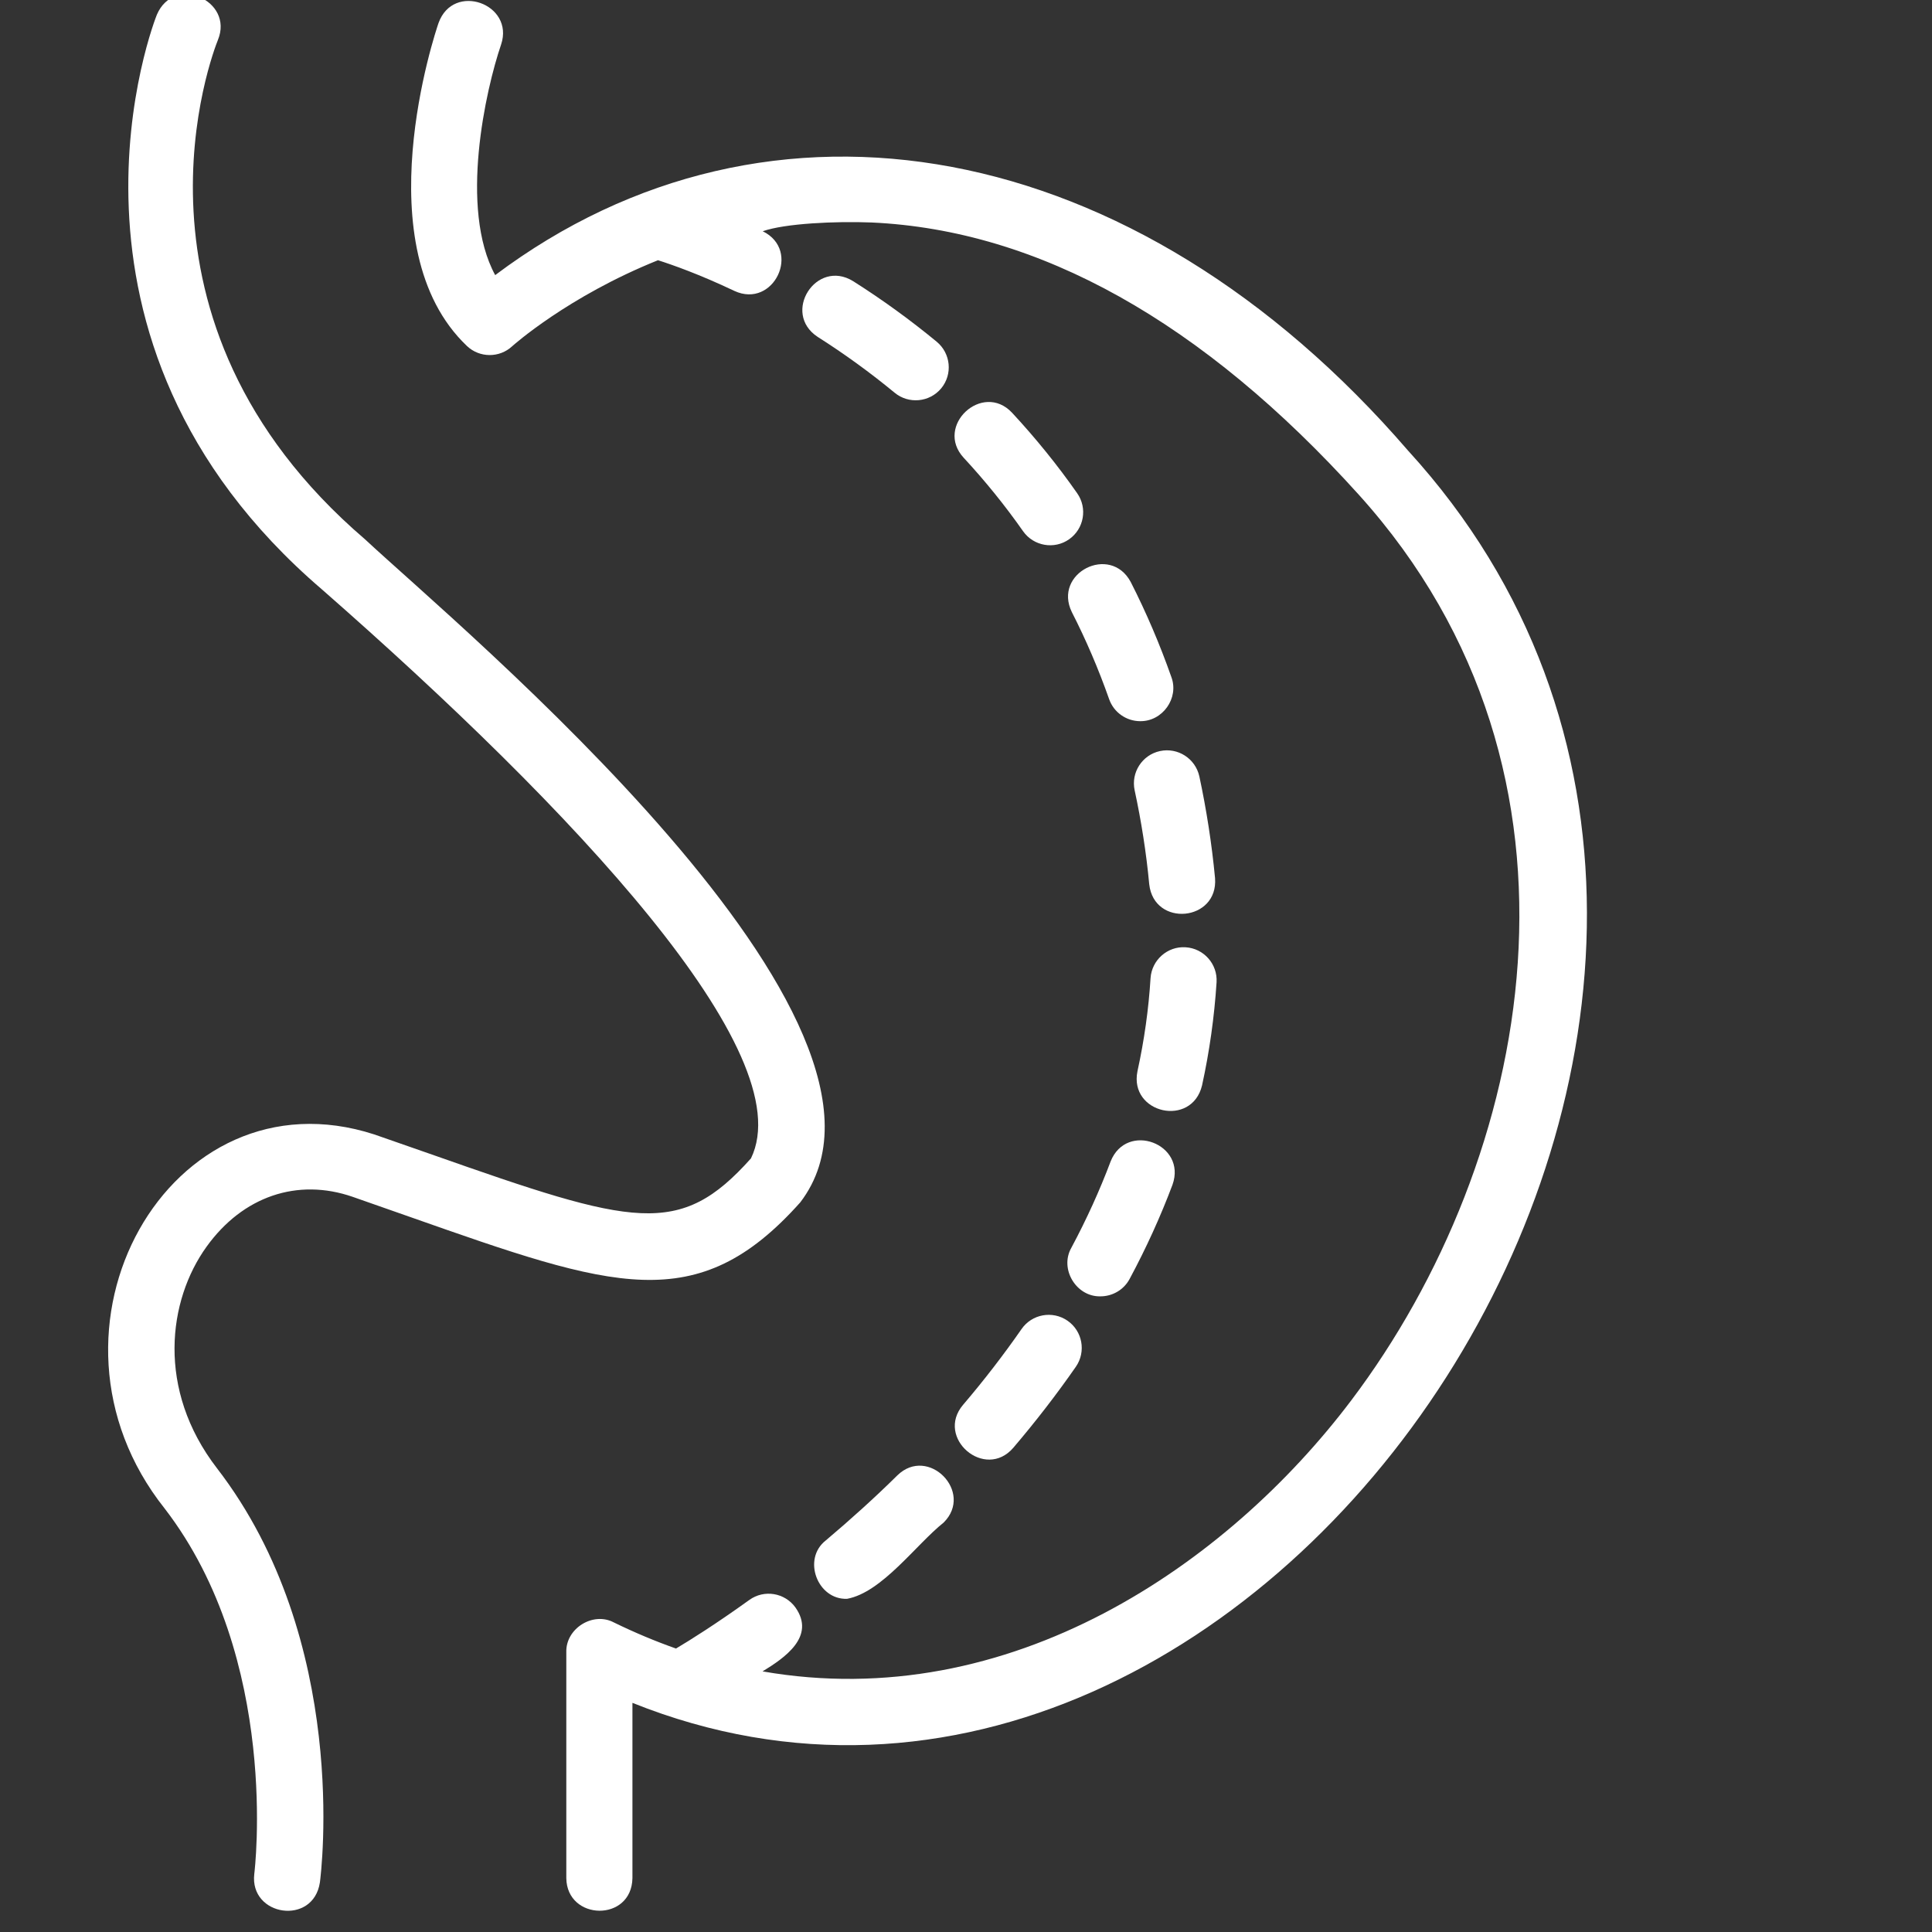
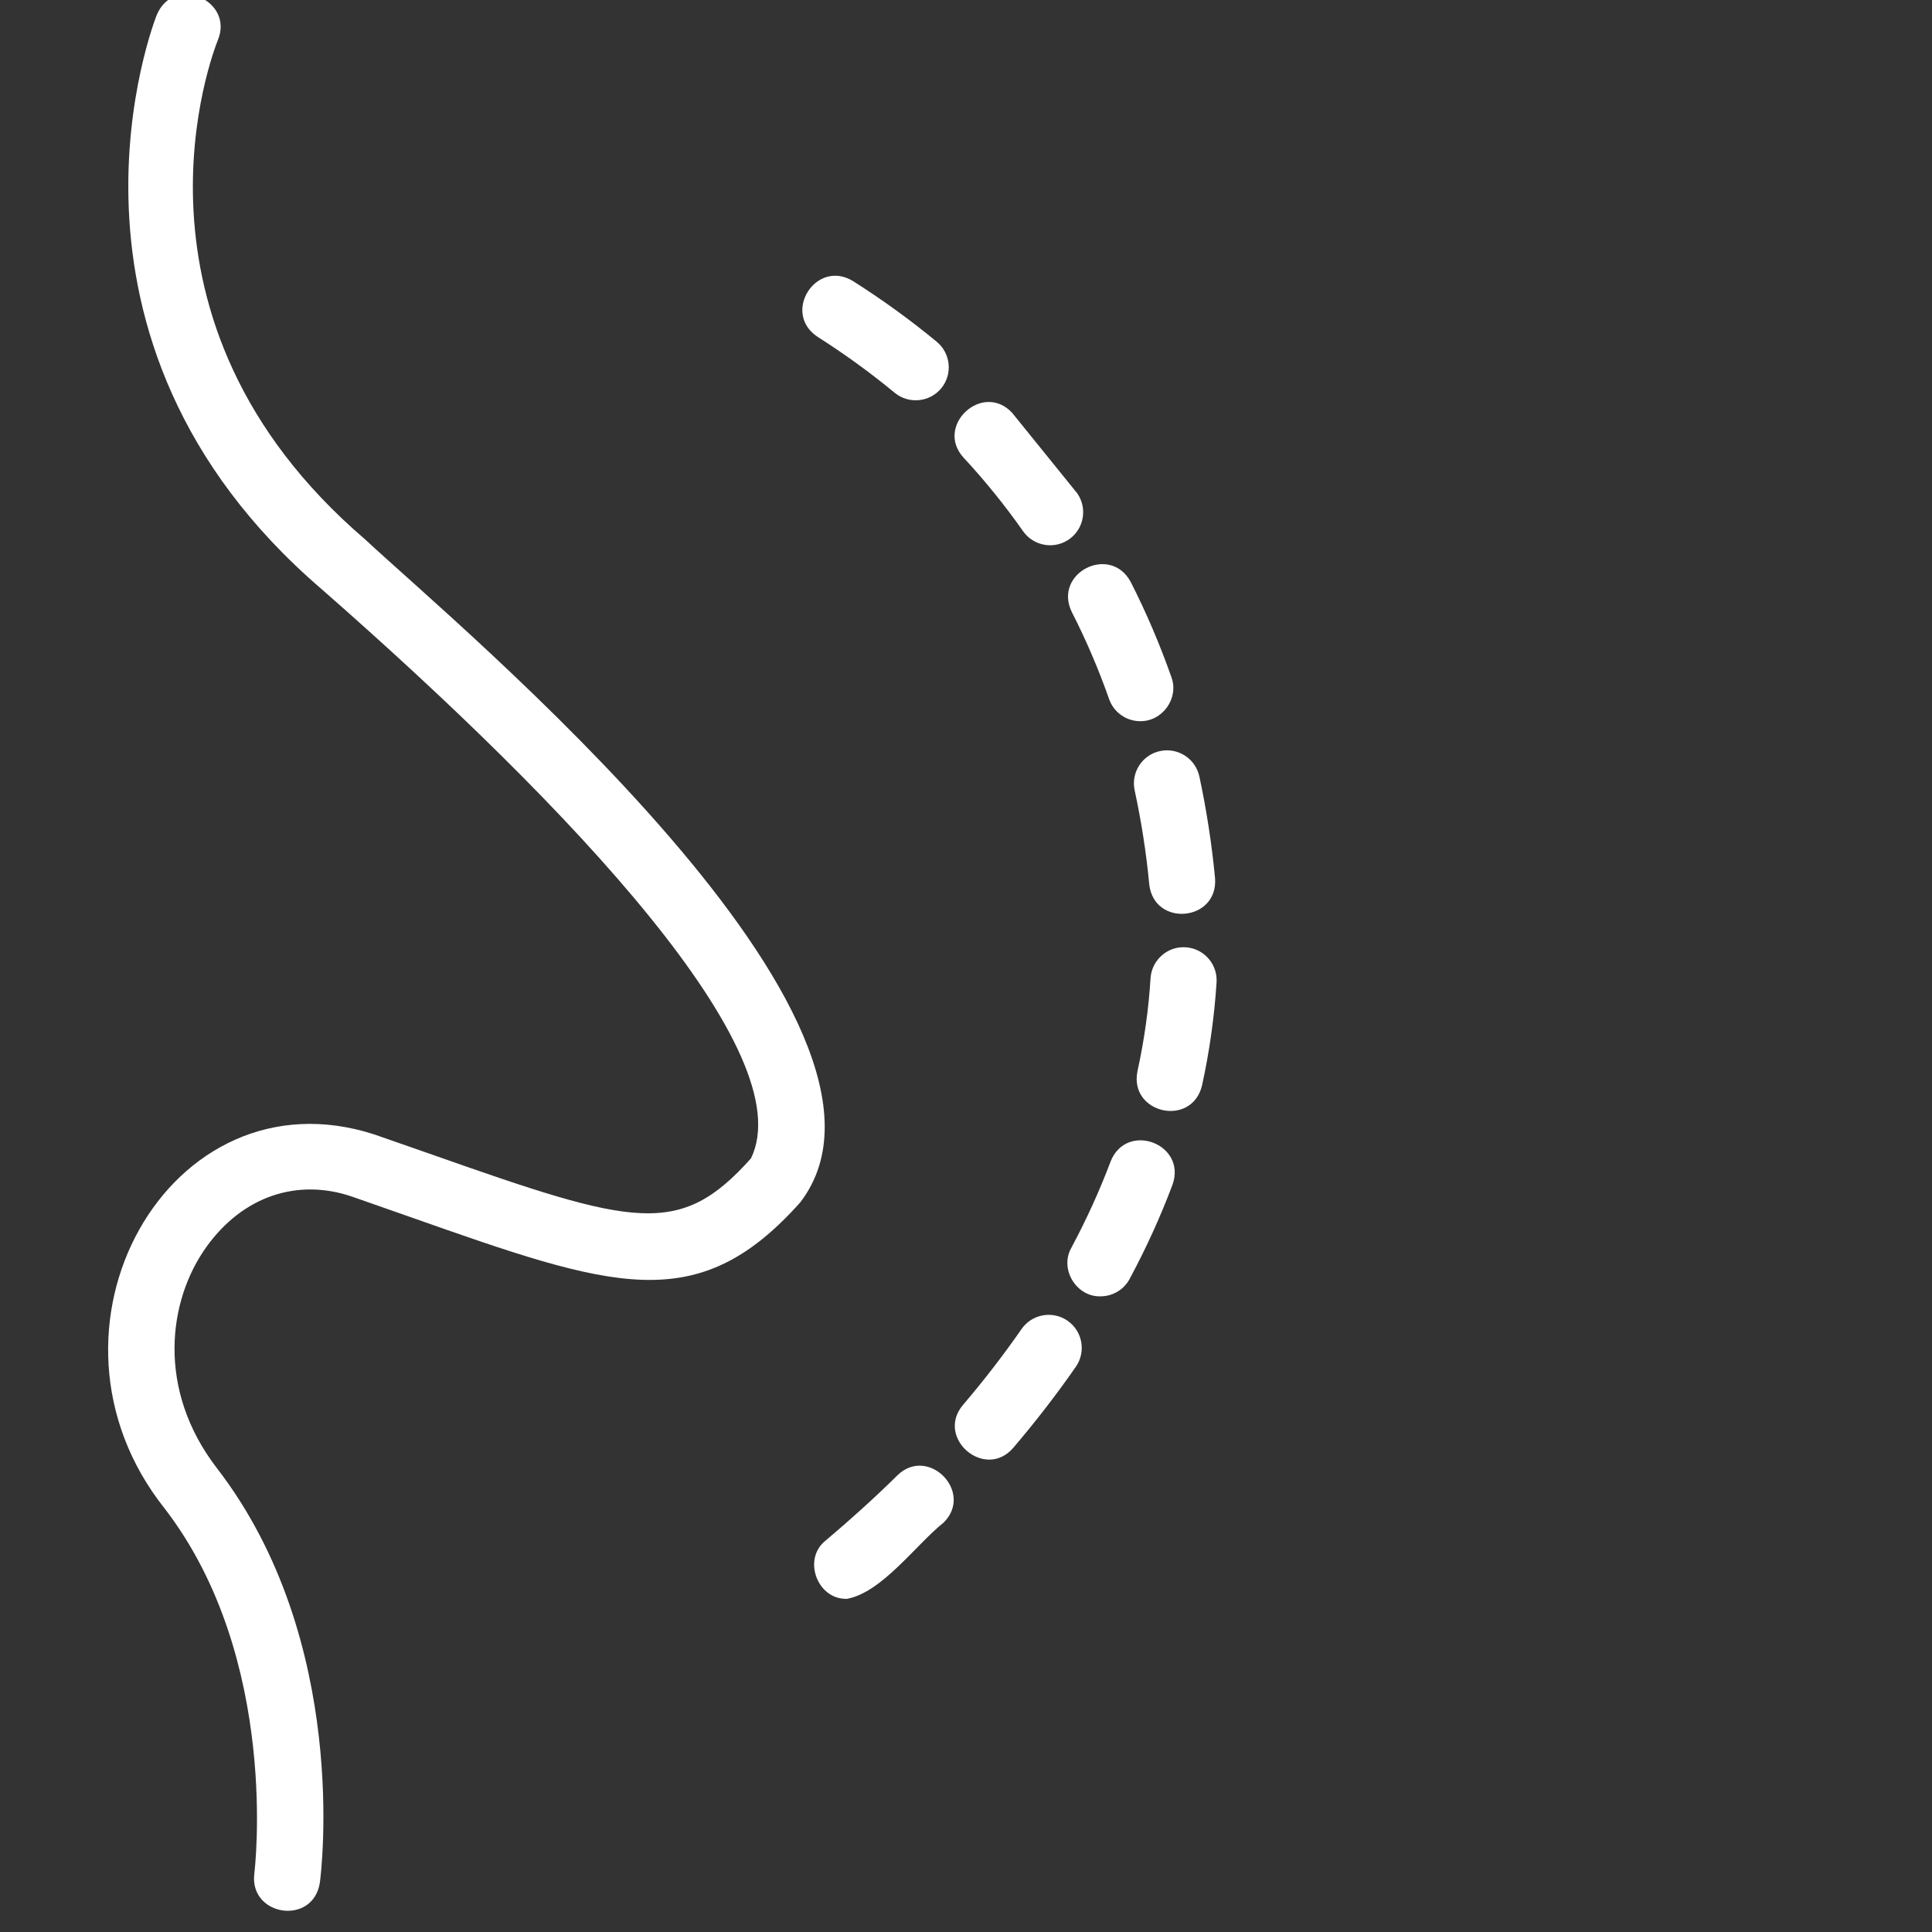
<svg xmlns="http://www.w3.org/2000/svg" version="1.0" preserveAspectRatio="xMidYMid meet" height="100" viewBox="0 0 75 75" zoomAndPan="magnify" width="100">
  <rect x="0" y="0" width="75" height="75" fill="#333333" stroke="none" />
-   <path fill-rule="nonzero" fill-opacity="1" d="M 54.66 17.492 C 44.051 5.203 29.867 2.688 19.223 10.68 C 17.816 8.09 18.855 3.477 19.453 1.727 C 19.98 0.152 17.598 -0.711 17.023 0.895 C 16.902 1.246 14.094 9.602 18.129 13.434 C 18.617 13.895 19.387 13.902 19.883 13.441 C 19.918 13.41 22.043 11.508 25.543 10.102 C 26.094 10.277 27.152 10.648 28.508 11.293 C 30.035 12 31.125 9.719 29.609 8.977 C 30.473 8.672 32.441 8.582 33.836 8.637 C 40.328 8.934 46.691 12.492 52.754 19.211 C 62.566 30.09 59.48 45.055 52.461 54.355 C 47.648 60.734 39.207 66.559 29.602 64.883 C 30.453 64.363 31.676 63.535 30.879 62.402 C 30.465 61.828 29.664 61.695 29.09 62.109 C 27.785 63.047 26.789 63.672 26.242 63.996 C 25.445 63.715 24.641 63.379 23.832 62.984 C 23.02 62.551 21.957 63.219 21.984 64.137 C 21.984 64.137 21.984 72.91 21.984 72.91 C 22.008 74.57 24.52 74.621 24.551 72.91 C 24.551 72.91 24.551 66.105 24.551 66.105 C 49.289 76.023 74.027 38.672 54.66 17.492 Z M 54.66 17.492" fill="#ffffff" />
  <path fill-rule="nonzero" fill-opacity="1" d="M 31.066 46.676 C 36.383 39.719 17.793 24.32 14.172 20.938 C 4.215 12.406 8.277 2.004 8.461 1.547 C 9.086 0.016 6.762 -1.004 6.09 0.57 C 6.039 0.691 1.094 13.113 12.504 22.887 C 22.238 31.418 31.141 40.887 29.152 44.969 C 26.387 48.066 24.633 47.59 16.77 44.82 L 14.531 44.039 C 6.578 41.461 0.871 51.613 6.391 58.559 C 10.895 64.406 9.883 72.664 9.871 72.746 C 9.68 74.395 12.16 74.766 12.418 73.078 C 12.469 72.699 13.59 63.699 8.422 56.996 C 6.066 53.938 6.52 50.473 8.02 48.395 C 9.426 46.441 11.547 45.719 13.691 46.461 L 15.918 47.242 C 23.801 50.016 27.062 51.164 31.066 46.676 Z M 31.066 46.676" fill="#ffffff" />
  <path fill-rule="nonzero" fill-opacity="1" d="M 42.719 50.324 C 43.18 50.324 43.621 50.078 43.852 49.648 C 44.496 48.449 45.055 47.219 45.516 45.992 C 46.082 44.406 43.734 43.52 43.113 45.09 C 42.691 46.211 42.18 47.336 41.59 48.438 C 41.121 49.262 41.781 50.348 42.719 50.324 Z M 42.719 50.324" fill="#ffffff" />
  <path fill-rule="nonzero" fill-opacity="1" d="M 33.117 10.914 C 31.684 10.031 30.332 12.152 31.742 13.078 C 32.789 13.742 33.793 14.473 34.73 15.246 C 35.273 15.695 36.086 15.621 36.539 15.074 C 36.988 14.527 36.91 13.719 36.363 13.266 C 35.344 12.426 34.254 11.633 33.117 10.914 Z M 33.117 10.914" fill="#ffffff" />
  <path fill-rule="nonzero" fill-opacity="1" d="M 34.832 57.277 C 33.961 58.137 33.023 58.984 32.055 59.801 C 31.133 60.523 31.734 62.109 32.883 62.066 C 34.242 61.816 35.559 59.961 36.633 59.105 C 37.82 57.922 36.031 56.102 34.832 57.277 Z M 34.832 57.277" fill="#ffffff" />
  <path fill-rule="nonzero" fill-opacity="1" d="M 46.559 30.141 C 46.406 29.445 45.723 29.008 45.031 29.156 C 44.34 29.305 43.898 29.988 44.047 30.68 C 44.301 31.855 44.5 33.109 44.613 34.328 C 44.801 36.008 47.297 35.77 47.168 34.09 C 47.043 32.766 46.832 31.414 46.559 30.141 Z M 46.559 30.141" fill="#ffffff" />
  <path fill-rule="nonzero" fill-opacity="1" d="M 43.895 22.594 C 43.102 21.109 40.867 22.246 41.609 23.762 C 42.16 24.84 42.645 25.973 43.055 27.137 C 43.238 27.664 43.734 27.996 44.262 27.996 C 45.129 28.008 45.777 27.102 45.473 26.285 C 45.027 25.016 44.496 23.773 43.895 22.594 Z M 43.895 22.594" fill="#ffffff" />
-   <path fill-rule="nonzero" fill-opacity="1" d="M 39.289 16.023 C 38.141 14.797 36.27 16.535 37.41 17.77 C 38.242 18.668 39.02 19.629 39.715 20.621 C 40.125 21.203 40.93 21.34 41.504 20.934 C 42.082 20.527 42.223 19.727 41.816 19.148 C 41.055 18.059 40.203 17.008 39.289 16.023 Z M 39.289 16.023" fill="#ffffff" />
+   <path fill-rule="nonzero" fill-opacity="1" d="M 39.289 16.023 C 38.141 14.797 36.27 16.535 37.41 17.77 C 38.242 18.668 39.02 19.629 39.715 20.621 C 40.125 21.203 40.93 21.34 41.504 20.934 C 42.082 20.527 42.223 19.727 41.816 19.148 Z M 39.289 16.023" fill="#ffffff" />
  <path fill-rule="nonzero" fill-opacity="1" d="M 39.656 51.594 C 38.969 52.582 38.207 53.574 37.383 54.539 C 36.301 55.82 38.238 57.48 39.336 56.203 C 40.215 55.172 41.031 54.113 41.766 53.055 C 42.168 52.473 42.023 51.672 41.441 51.27 C 40.859 50.867 40.059 51.012 39.656 51.594 Z M 39.656 51.594" fill="#ffffff" />
  <path fill-rule="nonzero" fill-opacity="1" d="M 46.664 42.133 C 46.953 40.812 47.141 39.469 47.227 38.133 C 47.27 37.426 46.734 36.816 46.023 36.773 C 45.324 36.727 44.711 37.266 44.664 37.973 C 44.59 39.176 44.418 40.391 44.156 41.586 C 43.824 43.23 46.27 43.781 46.664 42.133 Z M 46.664 42.133" fill="#ffffff" />
</svg>